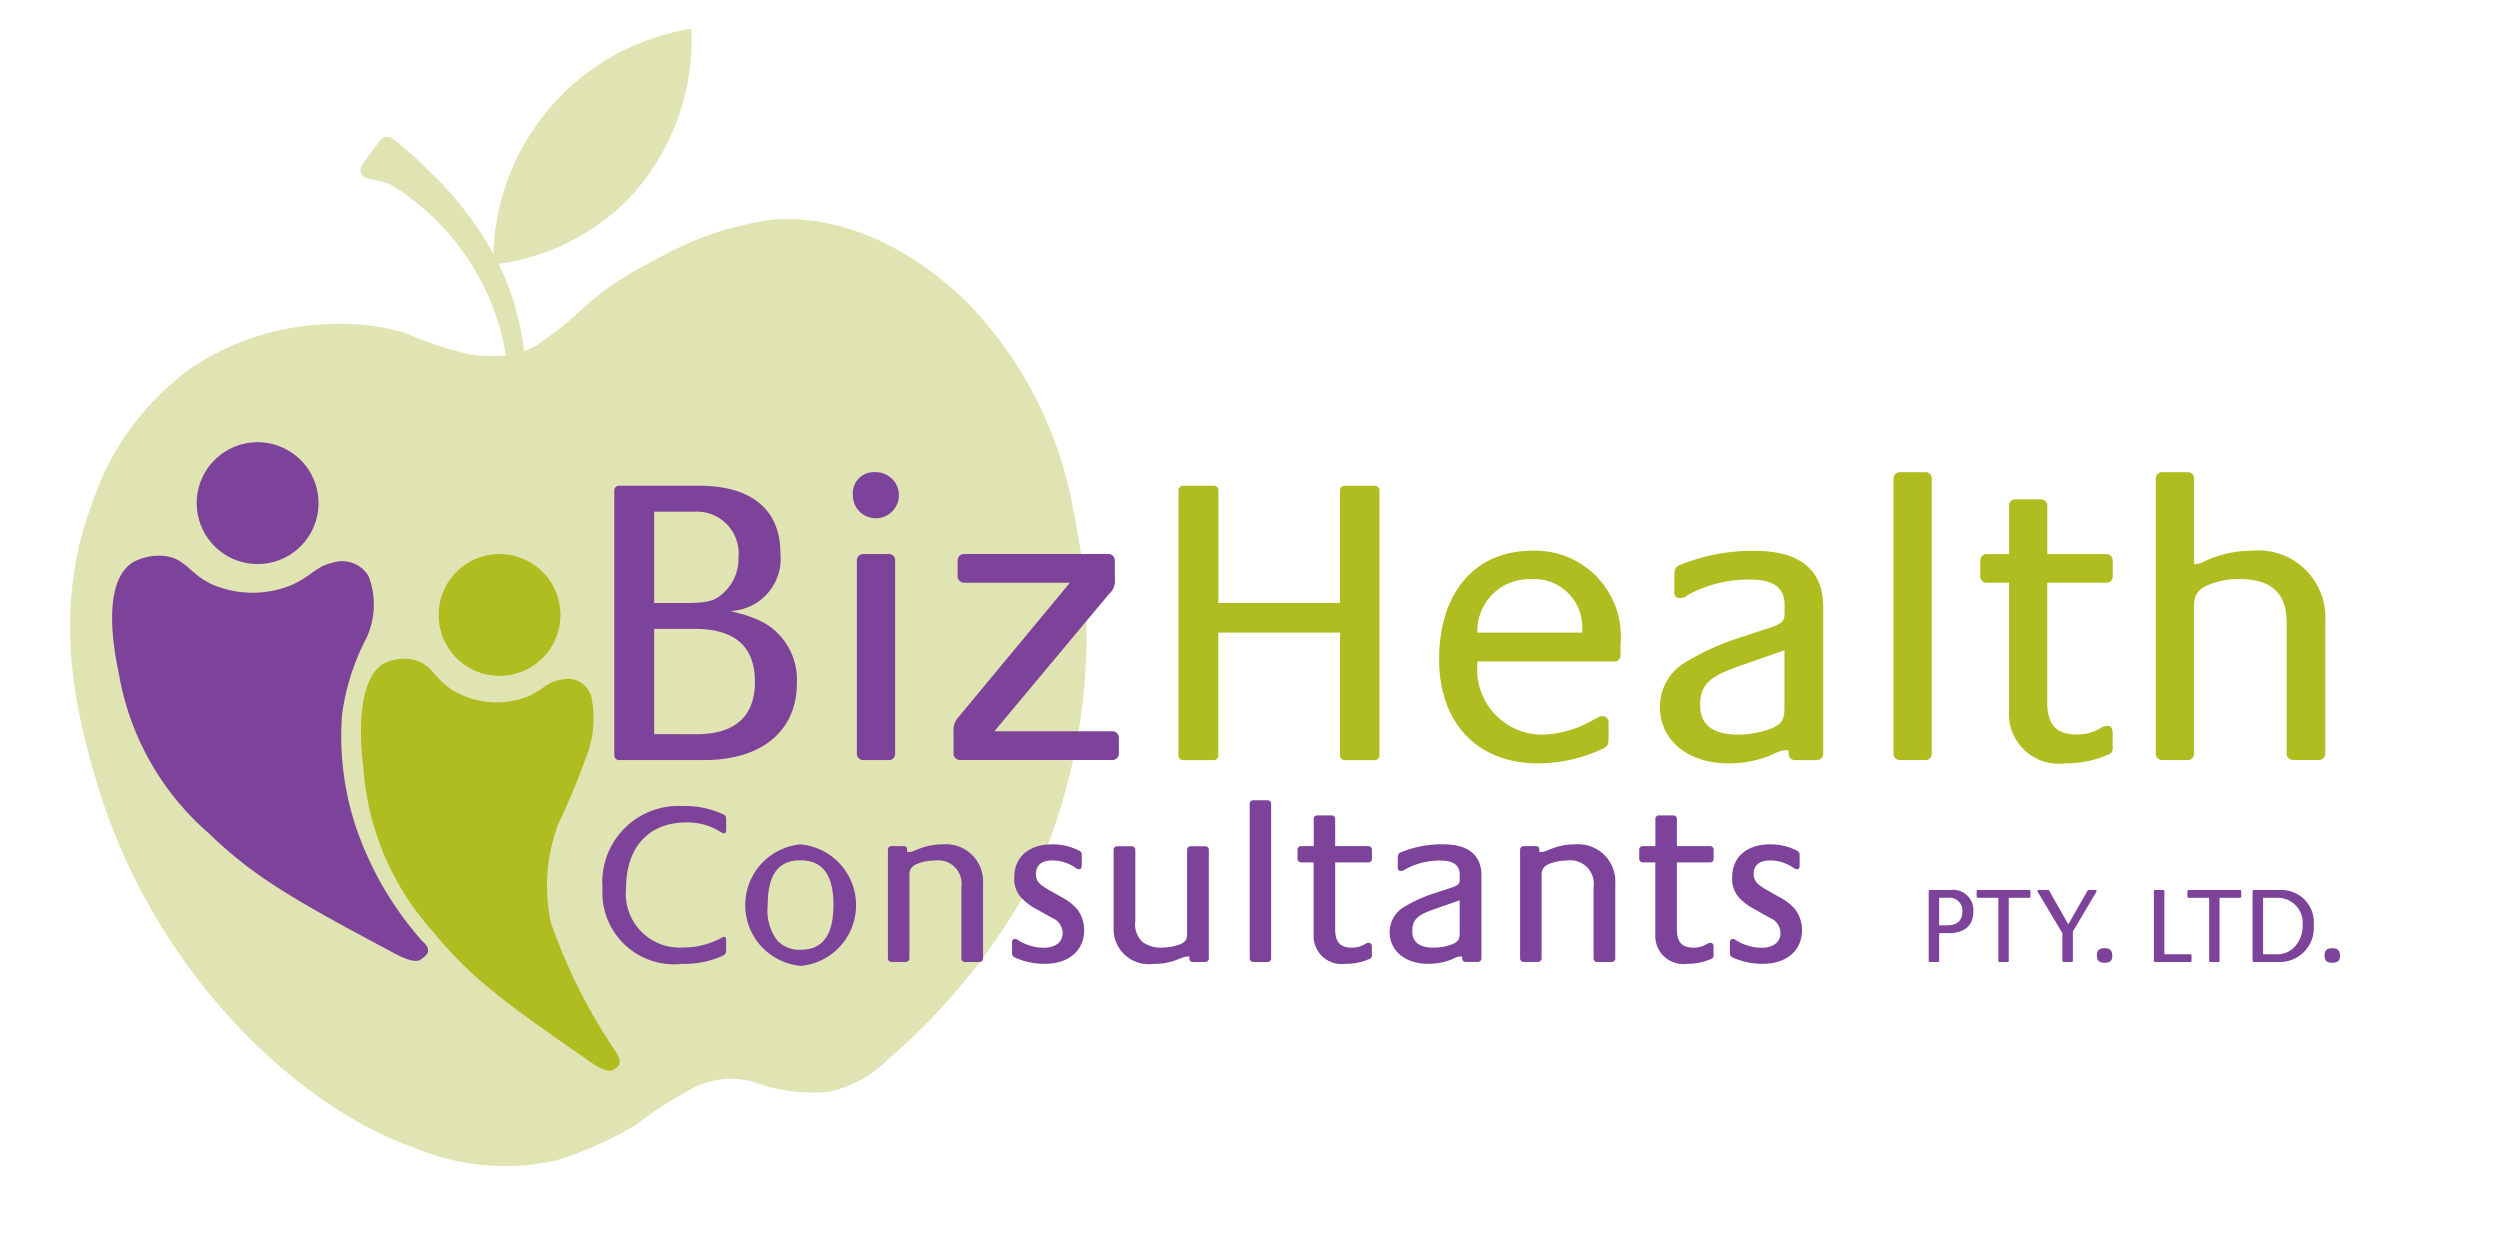
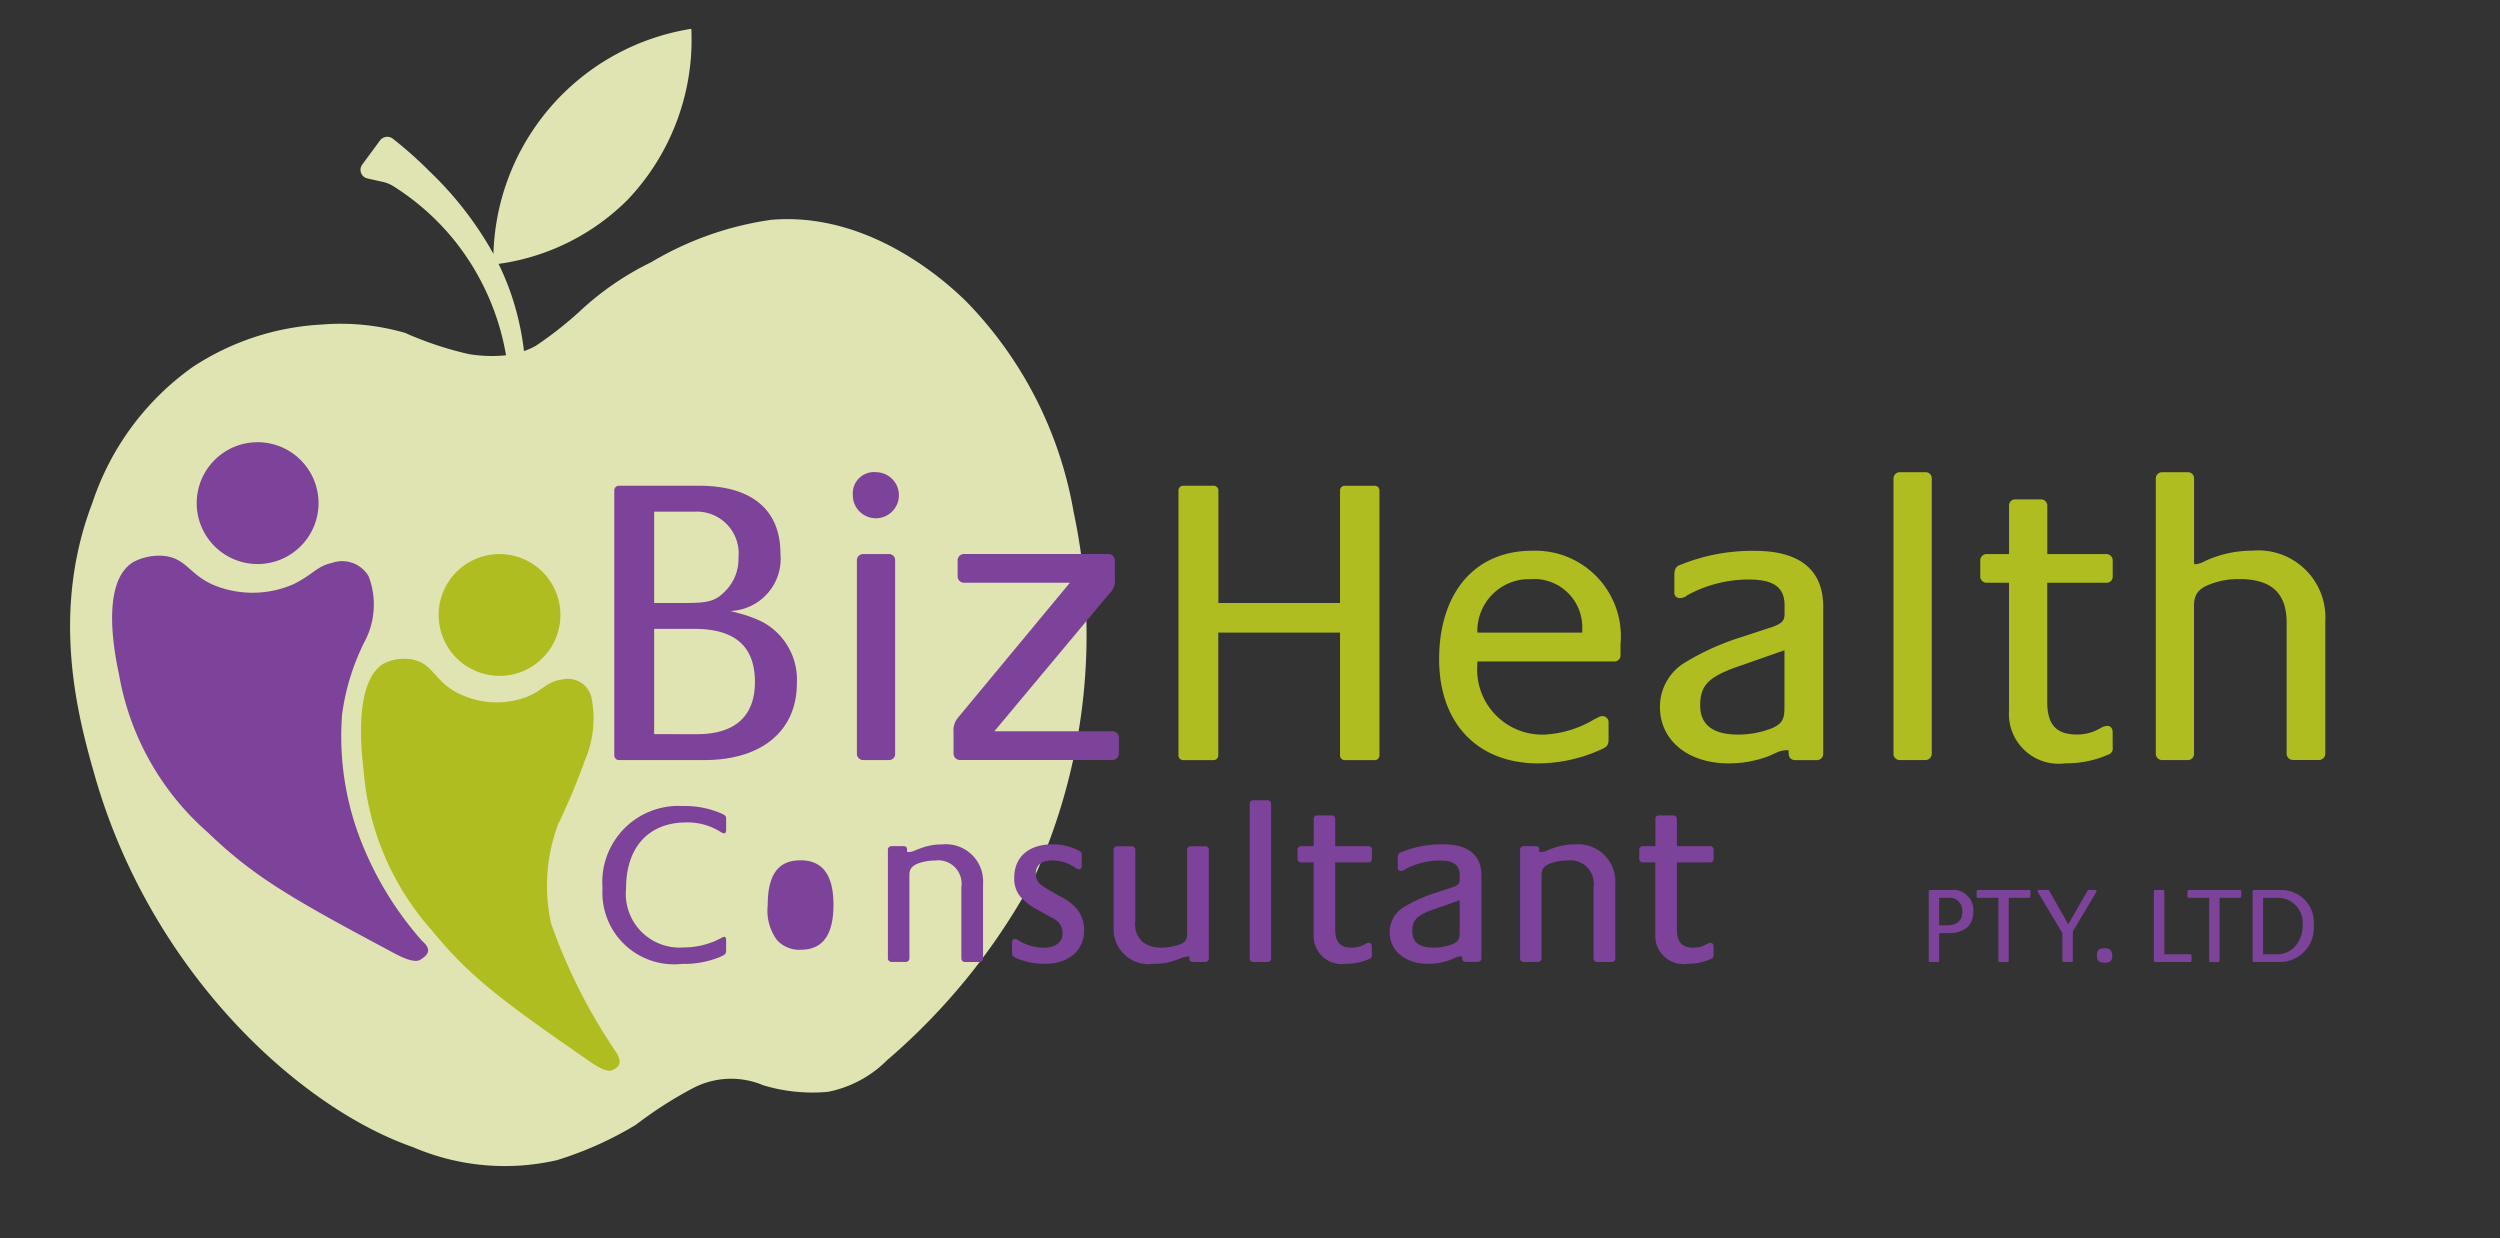
<svg xmlns="http://www.w3.org/2000/svg" width="107" height="53" viewBox="0 0 107 53">
  <rect x="0" y="0" width="107" height="53" fill="#333333" stroke="none" />
  <defs>
    <clipPath id="clip-path">
      <rect id="Rectangle_154" data-name="Rectangle 154" width="107" height="53" transform="translate(18 5)" fill="#fff" stroke="#707070" stroke-width="1" />
    </clipPath>
  </defs>
  <g id="Mask_Group_21" data-name="Mask Group 21" transform="translate(-18 -5)" clip-path="url(#clip-path)">
    <g id="Group_426" data-name="Group 426" transform="translate(-43 -2)">
-       <path id="Rectangle_54" data-name="Rectangle 54" d="M0,0H118a0,0,0,0,1,0,0V57a8,8,0,0,1-8,8H8a8,8,0,0,1-8-8V0A0,0,0,0,1,0,0Z" transform="translate(54)" fill="#fff" />
      <g id="Biz_Health" data-name="Biz Health" transform="translate(63.998 8.234)">
        <path id="Path_422" data-name="Path 422" d="M911.984,425.639a17.048,17.048,0,0,0-4.608-9.012c-.6-.579-3.968-3.846-8.324-3.481a13.789,13.789,0,0,0-5.146,1.816,12.432,12.432,0,0,0-3.094,2.135,16.064,16.064,0,0,1-1.85,1.446,3.177,3.177,0,0,1-.5.223,11.8,11.8,0,0,0-.633-2.67,11.5,11.5,0,0,0-.456-1.063,9.684,9.684,0,0,0,5.527-2.746,9.944,9.944,0,0,0,2.724-7.315,10.042,10.042,0,0,0-8.47,9.633,14.865,14.865,0,0,0-2.73-3.528,17.274,17.274,0,0,0-1.573-1.4.391.391,0,0,0-.557.08l-.755,1.026a.378.378,0,0,0,.222.594l.659.147a1.412,1.412,0,0,1,.444.18,10.642,10.642,0,0,1,2.695,2.421,10.79,10.79,0,0,1,2.135,4.82,5.942,5.942,0,0,1-1.605-.053,14.841,14.841,0,0,1-2.724-.908,9.943,9.943,0,0,0-3.582-.353,11.077,11.077,0,0,0-5.5,1.816,11.582,11.582,0,0,0-4.289,5.8c-1.822,4.752-.618,9.192.1,11.7,2.371,8.29,8.635,14.152,13.622,15.892a9.96,9.96,0,0,0,6.155.555,15.164,15.164,0,0,0,3.38-1.514,17.206,17.206,0,0,1,2.487-1.591,3.519,3.519,0,0,1,2.964-.1,7.3,7.3,0,0,0,2.773.28A4.919,4.919,0,0,0,904,449.117a27.224,27.224,0,0,0,6.37-7.972A25.229,25.229,0,0,0,911.984,425.639Z" transform="translate(-869.033 -404.973)" fill="#e0e4b2" />
        <path id="Path_423" data-name="Path 423" d="M912.555,442.228c.141.035.229.07.265.07a5.362,5.362,0,0,1,.933.352,2.8,2.8,0,0,1,1.478,2.623c0,2.041-1.5,3.291-3.96,3.291h-3.662a.2.2,0,0,1-.193-.194V437.017a.2.2,0,0,1,.193-.194h3.433c2.253,0,3.485,1.021,3.485,2.9a2.237,2.237,0,0,1-1.972,2.447l-.158.018Zm-2.077-.387c.969,0,1.285-.088,1.69-.511a1.936,1.936,0,0,0,.563-1.425,1.79,1.79,0,0,0-1.883-1.972h-1.725v3.908Zm.476,5.615c1.637,0,2.482-.774,2.482-2.236,0-1.514-.845-2.271-2.588-2.271h-1.725v4.506Zm7.672-11.213a.986.986,0,1,1-1,.968A.907.907,0,0,1,918.626,436.243ZM917.8,448.3V440.01a.271.271,0,0,1,.264-.264h1.109a.259.259,0,0,1,.264.264V448.3a.259.259,0,0,1-.264.264h-1.109A.271.271,0,0,1,917.8,448.3Zm10.948-.968a.271.271,0,0,1,.264.264v.7a.271.271,0,0,1-.264.264H922.2a.271.271,0,0,1-.264-.264v-.933a.837.837,0,0,1,.194-.616l4.788-5.774h-4.542a.271.271,0,0,1-.264-.264v-.7a.271.271,0,0,1,.264-.264h6.2a.271.271,0,0,1,.264.264v.81a.722.722,0,0,1-.246.634l-4.911,5.879Z" transform="translate(-884.123 -417.267)" fill="#7d4299" />
        <path id="Path_424" data-name="Path 424" d="M954.121,441.841v-4.823a.2.2,0,0,1,.194-.194h1.3a.2.2,0,0,1,.194.194v11.354a.2.2,0,0,1-.194.194h-1.3a.2.2,0,0,1-.194-.194v-5.263h-5.21v5.263a.2.2,0,0,1-.194.194H947.4a.2.2,0,0,1-.194-.194V437.017a.2.2,0,0,1,.194-.194h1.321a.2.2,0,0,1,.194.194v4.823ZM960,444.446a2.788,2.788,0,0,0,2.869,3.028,4.615,4.615,0,0,0,2.13-.652l.141-.07a.421.421,0,0,1,.229-.07.261.261,0,0,1,.246.281v.686c0,.282-.053.352-.388.493a6.548,6.548,0,0,1-2.622.564c-2.605,0-4.242-1.725-4.242-4.454,0-2.851,1.531-4.647,3.979-4.647a3.663,3.663,0,0,1,3.784,4v.475a.259.259,0,0,1-.264.264H960Zm4.489-1.514a2.063,2.063,0,0,0-2.219-2.112,2.215,2.215,0,0,0-2.27,2.288h4.489Zm8.8,5.21a1.044,1.044,0,0,0-.493.106l-.317.141a4.768,4.768,0,0,1-1.725.317c-1.743,0-2.94-.986-2.94-2.412a2.213,2.213,0,0,1,1.092-1.918,10.989,10.989,0,0,1,2.446-1.092l1.285-.422c.387-.141.51-.264.51-.546v-.387c0-.757-.475-1.092-1.514-1.092a5.435,5.435,0,0,0-2.641.669.481.481,0,0,1-.316.123.223.223,0,0,1-.246-.247v-.7c0-.246.035-.352.176-.44a8.189,8.189,0,0,1,3.256-.633c1.936,0,2.94.81,2.94,2.394v6.3a.271.271,0,0,1-.264.264h-.9c-.229,0-.317-.105-.317-.334v-.089Zm-1.954-3.644c-1.426.475-1.8.845-1.8,1.725,0,.828.546,1.25,1.62,1.25a3.95,3.95,0,0,0,1.478-.282c.4-.194.51-.352.51-.881v-2.446Zm6.475,3.8V436.507a.27.27,0,0,1,.264-.264h1.109a.259.259,0,0,1,.264.264V448.3a.271.271,0,0,1-.264.264h-1.109A.271.271,0,0,1,977.807,448.3Zm3.977-7.323a.271.271,0,0,1-.264-.264v-.7a.271.271,0,0,1,.264-.264h.968v-2.077a.259.259,0,0,1,.265-.264h1.109a.271.271,0,0,1,.264.264v2.077h2.535a.271.271,0,0,1,.264.264v.7a.259.259,0,0,1-.264.264H984.39v5.105c0,.968.387,1.39,1.267,1.39a1.929,1.929,0,0,0,.9-.211l.193-.106a.6.6,0,0,1,.211-.053c.141,0,.229.106.229.282v.634a.277.277,0,0,1-.194.317,4.459,4.459,0,0,1-1.83.37,2.13,2.13,0,0,1-2.412-2.253v-5.475Zm8.941-.792a1.024,1.024,0,0,0,.422-.141,4.82,4.82,0,0,1,2.007-.44,2.871,2.871,0,0,1,3.133,3.045v5.65a.271.271,0,0,1-.265.264H994.9a.271.271,0,0,1-.264-.264v-5.615c0-1.268-.651-1.866-2.042-1.866a3.361,3.361,0,0,0-1.2.211c-.529.194-.722.44-.722.933V448.3a.26.26,0,0,1-.265.264H989.3a.271.271,0,0,1-.264-.264V436.507a.27.27,0,0,1,.264-.264h1.109a.259.259,0,0,1,.265.264v3.661Z" transform="translate(-899.766 -417.267)" fill="#afbd21" />
        <g id="Group_405" data-name="Group 405" transform="translate(22.79 33.017)">
          <path id="Path_425" data-name="Path 425" d="M911.592,466.257a3.988,3.988,0,0,1-1.592.286,3.066,3.066,0,0,1-3.412-3.243,3.26,3.26,0,0,1,3.452-3.511,3.856,3.856,0,0,1,1.651.326c.168.079.188.108.188.247v.445c0,.1-.03.148-.089.148a.321.321,0,0,1-.148-.059l-.05-.03a2.629,2.629,0,0,0-1.414-.376c-1.612,0-2.582,1.058-2.582,2.818a2.3,2.3,0,0,0,2.463,2.532,3.361,3.361,0,0,0,1.631-.415.278.278,0,0,1,.109-.04c.049,0,.079.04.079.158v.405C911.879,466.118,911.849,466.148,911.592,466.257Z" transform="translate(-906.588 -459.541)" fill="#7d4299" />
-           <path id="Path_426" data-name="Path 426" d="M919.016,462.494a2.612,2.612,0,0,1,.03,5.2,2.61,2.61,0,0,1-.03-5.2Zm-1.009,4.094a1.282,1.282,0,0,0,1.018.415c.939,0,1.4-.633,1.4-1.919s-.465-1.909-1.414-1.909-1.4.613-1.4,1.929A2.117,2.117,0,0,0,918.008,466.588Z" transform="translate(-910.541 -460.605)" fill="#7d4299" />
+           <path id="Path_426" data-name="Path 426" d="M919.016,462.494Zm-1.009,4.094a1.282,1.282,0,0,0,1.018.415c.939,0,1.4-.633,1.4-1.919s-.465-1.909-1.414-1.909-1.4.613-1.4,1.929A2.117,2.117,0,0,0,918.008,466.588Z" transform="translate(-910.541 -460.605)" fill="#7d4299" />
          <path id="Path_427" data-name="Path 427" d="M927.613,462.82a.664.664,0,0,0,.287-.079c.129-.049.2-.079.237-.089a2.6,2.6,0,0,1,.91-.158,1.592,1.592,0,0,1,1.74,1.691v3.194a.152.152,0,0,1-.148.149h-.633a.153.153,0,0,1-.148-.149v-3.056a1,1,0,0,0-1.138-1.137,2.021,2.021,0,0,0-.7.119c-.286.109-.385.248-.385.5v3.57a.152.152,0,0,1-.149.149h-.623a.153.153,0,0,1-.149-.149v-4.658a.151.151,0,0,1,.149-.148h.484c.158,0,.188.039.188.177v.07Z" transform="translate(-914.5 -460.605)" fill="#7d4299" />
          <path id="Path_428" data-name="Path 428" d="M936.581,465.3a2.549,2.549,0,0,1-.692-.495,1.2,1.2,0,0,1-.326-.89c0-.88.622-1.424,1.632-1.424a2.5,2.5,0,0,1,1.029.217c.2.089.227.118.227.247v.455c0,.089-.039.148-.109.148a.314.314,0,0,1-.168-.069,1.718,1.718,0,0,0-.989-.307c-.454,0-.7.2-.7.574a.57.57,0,0,0,.2.445,2.735,2.735,0,0,0,.465.3l.376.218a2.3,2.3,0,0,1,.742.563,1.489,1.489,0,0,1,.287.881c0,.88-.662,1.443-1.691,1.443a3.065,3.065,0,0,1-1.148-.217c-.217-.089-.247-.118-.247-.266V466.7c0-.1.039-.158.118-.158a.215.215,0,0,1,.139.05,2.083,2.083,0,0,0,1.087.326c.514,0,.821-.237.821-.633a.71.71,0,0,0-.446-.643l-.286-.158Z" transform="translate(-917.941 -460.605)" fill="#7d4299" />
          <path id="Path_429" data-name="Path 429" d="M945.581,467.391l-.286.109a2.566,2.566,0,0,1-.95.157,1.5,1.5,0,0,1-1.711-1.543v-3.342a.152.152,0,0,1,.148-.148h.633a.152.152,0,0,1,.149.148v3.055a1.02,1.02,0,0,0,.316.9,1.334,1.334,0,0,0,.811.237,2.422,2.422,0,0,0,.623-.089c.356-.1.465-.217.465-.484v-3.619a.152.152,0,0,1,.149-.148h.633a.151.151,0,0,1,.148.148v4.658a.152.152,0,0,1-.148.149h-.534a.143.143,0,0,1-.149-.158v-.079A.786.786,0,0,0,945.581,467.391Z" transform="translate(-920.76 -460.656)" fill="#7d4299" />
          <path id="Path_430" data-name="Path 430" d="M952.232,466.155v-6.626a.152.152,0,0,1,.148-.148H953a.146.146,0,0,1,.149.148v6.626a.153.153,0,0,1-.149.149h-.623A.153.153,0,0,1,952.232,466.155Z" transform="translate(-924.533 -459.381)" fill="#7d4299" />
          <path id="Path_431" data-name="Path 431" d="M955.754,462.464a.152.152,0,0,1-.149-.149v-.4a.152.152,0,0,1,.149-.148h.544v-1.168a.146.146,0,0,1,.148-.148h.623a.152.152,0,0,1,.148.148v1.168h1.424a.152.152,0,0,1,.149.148v.4a.146.146,0,0,1-.149.149h-1.424v2.868c0,.544.218.781.712.781a1.087,1.087,0,0,0,.5-.118l.109-.059a.349.349,0,0,1,.119-.03c.079,0,.129.059.129.158v.356a.156.156,0,0,1-.109.178,2.5,2.5,0,0,1-1.028.207,1.2,1.2,0,0,1-1.355-1.265v-3.076Z" transform="translate(-925.859 -459.804)" fill="#7d4299" />
          <path id="Path_432" data-name="Path 432" d="M965.182,467.29a.582.582,0,0,0-.277.06l-.178.078a2.68,2.68,0,0,1-.97.178c-.979,0-1.652-.553-1.652-1.355a1.244,1.244,0,0,1,.614-1.078,6.151,6.151,0,0,1,1.375-.613l.721-.238c.218-.079.287-.148.287-.307V463.8c0-.425-.268-.614-.85-.614a3.061,3.061,0,0,0-1.484.376.271.271,0,0,1-.178.07.125.125,0,0,1-.138-.139v-.4c0-.139.02-.2.1-.247a4.6,4.6,0,0,1,1.83-.356c1.088,0,1.651.455,1.651,1.345v3.54a.152.152,0,0,1-.148.149h-.5c-.129,0-.178-.059-.178-.188v-.05Zm-1.1-2.047c-.8.267-1.009.475-1.009.97,0,.464.306.7.91.7a2.22,2.22,0,0,0,.831-.158c.228-.109.287-.2.287-.494v-1.375Z" transform="translate(-928.415 -460.605)" fill="#7d4299" />
          <path id="Path_433" data-name="Path 433" d="M972.2,462.82a.659.659,0,0,0,.287-.079c.129-.049.2-.079.238-.089a2.591,2.591,0,0,1,.91-.158,1.593,1.593,0,0,1,1.74,1.691v3.194a.153.153,0,0,1-.148.149h-.633a.152.152,0,0,1-.149-.149v-3.056a1,1,0,0,0-1.138-1.137,2.014,2.014,0,0,0-.7.119c-.287.109-.386.248-.386.5v3.57a.153.153,0,0,1-.149.149h-.623a.152.152,0,0,1-.148-.149v-4.658a.151.151,0,0,1,.148-.148h.485c.158,0,.188.039.188.177v.07Z" transform="translate(-932.029 -460.605)" fill="#7d4299" />
          <path id="Path_434" data-name="Path 434" d="M979.854,462.464a.152.152,0,0,1-.148-.149v-.4a.151.151,0,0,1,.148-.148h.544v-1.168a.145.145,0,0,1,.148-.148h.623a.152.152,0,0,1,.149.148v1.168h1.424a.151.151,0,0,1,.148.148v.4a.146.146,0,0,1-.148.149h-1.424v2.868c0,.544.218.781.712.781a1.085,1.085,0,0,0,.5-.118l.109-.059a.348.348,0,0,1,.118-.03c.079,0,.129.059.129.158v.356a.155.155,0,0,1-.109.178,2.5,2.5,0,0,1-1.028.207,1.2,1.2,0,0,1-1.354-1.265v-3.076Z" transform="translate(-935.335 -459.804)" fill="#7d4299" />
-           <path id="Path_435" data-name="Path 435" d="M987.212,465.3a2.558,2.558,0,0,1-.692-.495,1.2,1.2,0,0,1-.326-.89c0-.88.623-1.424,1.631-1.424a2.5,2.5,0,0,1,1.029.217c.2.089.228.118.228.247v.455c0,.089-.04.148-.109.148a.313.313,0,0,1-.168-.069,1.718,1.718,0,0,0-.989-.307c-.455,0-.7.2-.7.574a.571.571,0,0,0,.2.445,2.694,2.694,0,0,0,.464.3l.376.218a2.3,2.3,0,0,1,.742.563,1.489,1.489,0,0,1,.286.881c0,.88-.663,1.443-1.691,1.443a3.064,3.064,0,0,1-1.148-.217c-.217-.089-.247-.118-.247-.266V466.7c0-.1.039-.158.118-.158a.215.215,0,0,1,.139.05,2.083,2.083,0,0,0,1.088.326c.513,0,.82-.237.82-.633a.711.711,0,0,0-.445-.643l-.287-.158Z" transform="translate(-937.846 -460.605)" fill="#7d4299" />
        </g>
        <g id="Group_406" data-name="Group 406" transform="translate(79.549 36.858)">
          <path id="Path_436" data-name="Path 436" d="M1000.566,468.741a.052.052,0,0,1-.05.051h-.346a.052.052,0,0,1-.051-.051V465.76a.052.052,0,0,1,.051-.051h.869a.87.87,0,0,1,.993.907c0,.61-.37.938-1.058.938h-.407Zm.333-1.52c.434,0,.661-.2.661-.592a.552.552,0,0,0-.629-.587h-.365v1.178Z" transform="translate(-1000.118 -465.709)" fill="#7d4299" />
          <path id="Path_437" data-name="Path 437" d="M1003.552,466.042a.051.051,0,0,1-.051-.051v-.231a.052.052,0,0,1,.051-.051h2.2a.052.052,0,0,1,.051.051v.231a.051.051,0,0,1-.051.051h-.877v2.7a.052.052,0,0,1-.051.051h-.342a.052.052,0,0,1-.051-.051v-2.7Z" transform="translate(-1001.448 -465.709)" fill="#7d4299" />
          <path id="Path_438" data-name="Path 438" d="M1007.81,465.8a.079.079,0,0,1-.013-.042c0-.036.013-.051.051-.051h.4a.051.051,0,0,1,.046.028l.818,1.442.827-1.442a.045.045,0,0,1,.041-.028h.282c.038,0,.061.02.061.051a.053.053,0,0,1-.015.042l-1,1.686v1.253a.052.052,0,0,1-.051.051h-.342a.056.056,0,0,1-.056-.051v-1.188Z" transform="translate(-1003.137 -465.709)" fill="#7d4299" />
          <path id="Path_439" data-name="Path 439" d="M1012.312,469.814c.231,0,.328.1.328.323s-.1.3-.337.3-.323-.1-.323-.319S1012.085,469.814,1012.312,469.814Z" transform="translate(-1004.781 -467.323)" fill="#7d4299" />
          <path id="Path_440" data-name="Path 440" d="M1017.558,468.459a.059.059,0,0,1,.055.055v.226a.056.056,0,0,1-.055.051h-1.506a.052.052,0,0,1-.051-.051V465.76a.052.052,0,0,1,.051-.051h.347a.052.052,0,0,1,.05.051v2.7Z" transform="translate(-1006.362 -465.709)" fill="#7d4299" />
          <path id="Path_441" data-name="Path 441" d="M1018.421,466.042a.051.051,0,0,1-.051-.051v-.231a.052.052,0,0,1,.051-.051h2.2a.052.052,0,0,1,.051.051v.231a.051.051,0,0,1-.051.051h-.878v2.7a.052.052,0,0,1-.051.051h-.342a.052.052,0,0,1-.051-.051v-2.7Z" transform="translate(-1007.294 -465.709)" fill="#7d4299" />
          <path id="Path_442" data-name="Path 442" d="M1022.964,468.741V465.76a.052.052,0,0,1,.051-.051h1.165a1.382,1.382,0,0,1,1.4,1.5,1.457,1.457,0,0,1-1.515,1.581h-1.045A.052.052,0,0,1,1022.964,468.741Zm.962-.282a1.04,1.04,0,0,0,.864-.347,1.3,1.3,0,0,0,.314-.891,1.068,1.068,0,0,0-1.118-1.178h-.573v2.417Z" transform="translate(-1009.1 -465.709)" fill="#7d4299" />
-           <path id="Path_443" data-name="Path 443" d="M1028.371,469.814c.231,0,.328.1.328.323s-.1.3-.338.3-.323-.1-.323-.319S1028.144,469.814,1028.371,469.814Z" transform="translate(-1011.095 -467.323)" fill="#7d4299" />
        </g>
        <path id="Path_444" data-name="Path 444" d="M900.359,464.085c-.3.209-.992-.334-1.312-.555-3.649-2.523-4.927-3.532-6.457-5.4a11.675,11.675,0,0,1-2.926-6.861c-.084-.709-.461-3.862.909-4.591a2.011,2.011,0,0,1,1.16-.152c.865.161.93.84,1.816,1.362a3.674,3.674,0,0,0,3.077.252c.773-.317.868-.674,1.564-.757a1.028,1.028,0,0,1,1.235.819,4.522,4.522,0,0,1-.276,2.611,29.688,29.688,0,0,1-1.16,2.774,7.483,7.483,0,0,0-.3,4.238,23.717,23.717,0,0,0,2.775,5.5C900.812,463.885,900.495,463.99,900.359,464.085Zm-4.877-22.066a2.606,2.606,0,1,0,2.606,2.606A2.606,2.606,0,0,0,895.482,442.019Z" transform="translate(-877.1 -419.538)" fill="#afbd21" />
        <path id="Path_445" data-name="Path 445" d="M885.22,456.261c-.313.242-1.127-.254-1.5-.452-4.256-2.264-5.757-3.187-7.61-4.968a11.638,11.638,0,0,1-3.817-6.79c-.153-.722-.834-3.929.623-4.8a2.4,2.4,0,0,1,1.274-.26c.973.087,1.1.78,2.127,1.237a4.371,4.371,0,0,0,3.433-.018c.83-.4,1.015-.783,1.671-.919a1.308,1.308,0,0,1,1.56.579,3.4,3.4,0,0,1-.21,2.862,9.9,9.9,0,0,0-.928,3.048,12.292,12.292,0,0,0,.669,5.039,14.3,14.3,0,0,0,2.758,4.656C885.8,455.923,885.364,456.151,885.22,456.261Zm-6.991-22.133a2.607,2.607,0,1,0,2.606,2.606A2.607,2.607,0,0,0,878.229,434.128Z" transform="translate(-870.2 -416.435)" fill="#7d4299" />
      </g>
    </g>
  </g>
</svg>